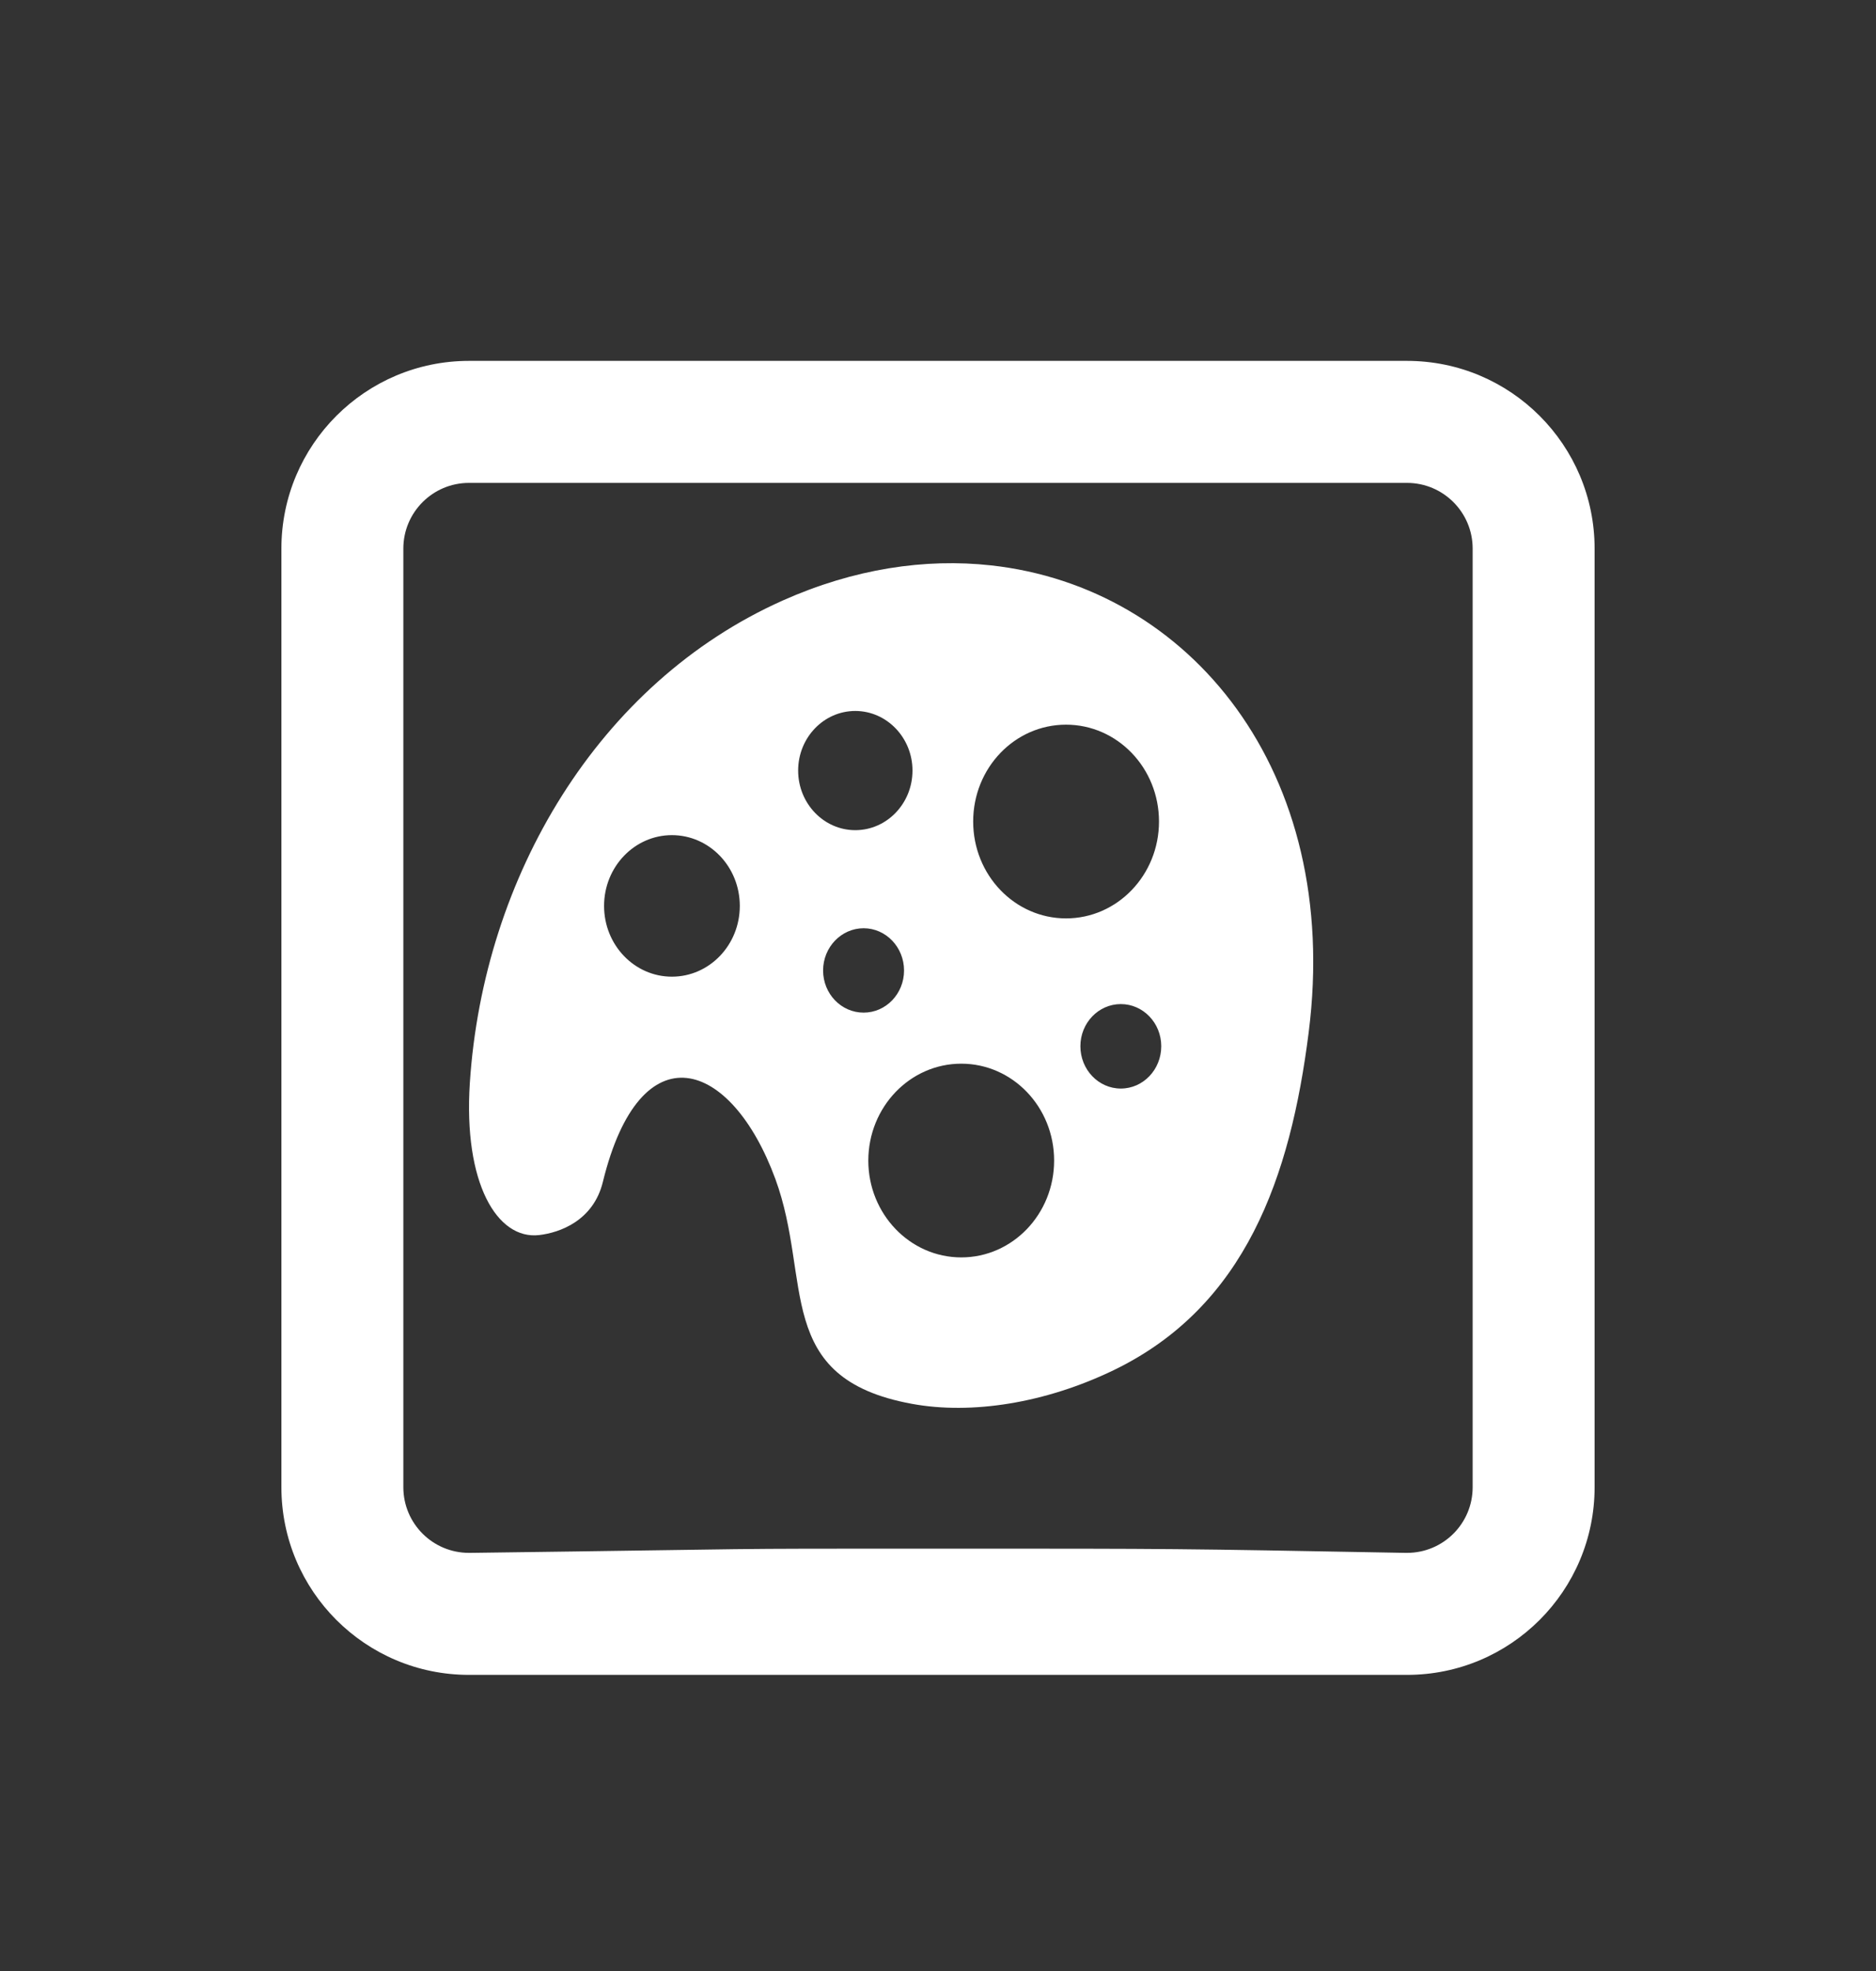
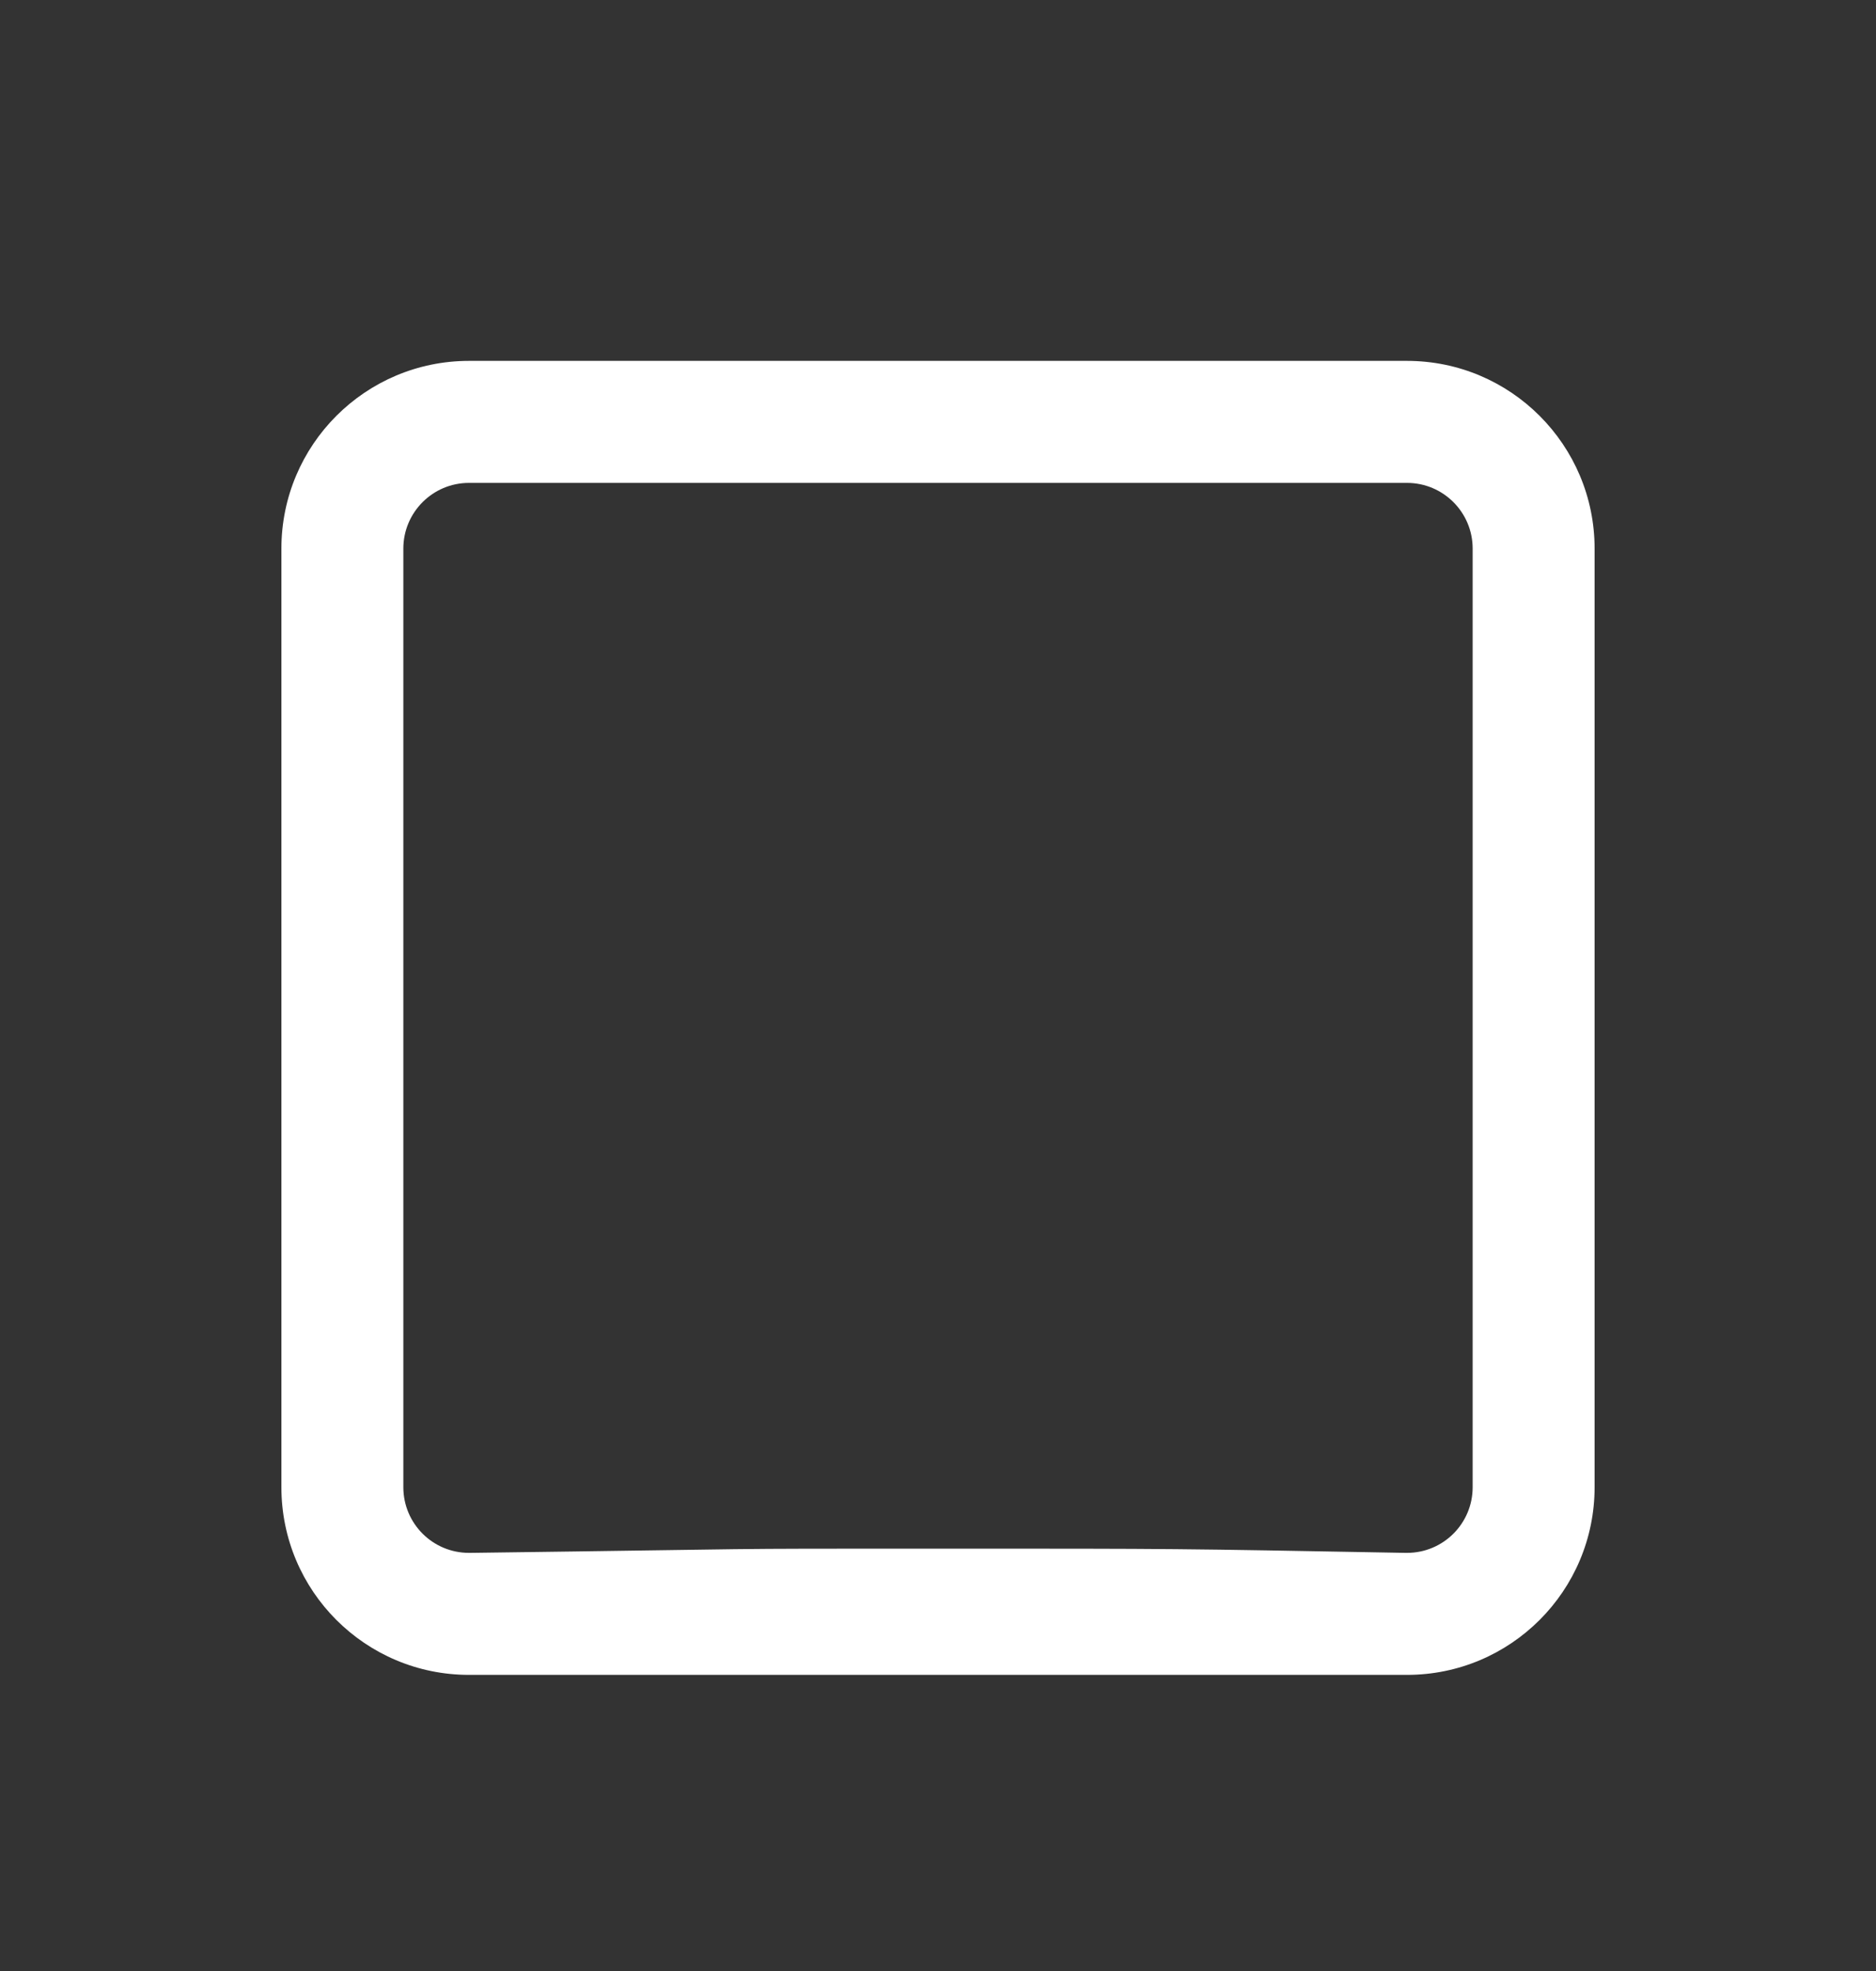
<svg xmlns="http://www.w3.org/2000/svg" width="20" height="21" viewBox="0 0 20 21" fill="none">
  <rect x="0" y="0" width="20" height="21" fill="#333333" stroke="none" />
  <path fill-rule="evenodd" clip-rule="evenodd" d="M5 3.845C3.895 3.845 3 4.741 3 5.845V15.845C3 16.95 3.895 17.845 5 17.845H15C16.105 17.845 17 16.95 17 15.845V5.845C17 4.741 16.105 3.845 15 3.845H5ZM15 5.145H5C4.613 5.145 4.3 5.459 4.3 5.845V15.845C4.3 16.232 4.613 16.545 5 16.545H5.018C8.5 16.5 7.383 16.5 10 16.5C12.617 16.5 12.5 16.5 14.982 16.545H15C15.387 16.545 15.7 16.232 15.7 15.845V5.845C15.7 5.459 15.387 5.145 15 5.145Z" fill="white" />
  <g clip-path="url(#clip0_2621_3066)">
-     <path fill-rule="evenodd" clip-rule="evenodd" d="M8.345 6.398C9.103 6.06 9.862 5.946 10.567 6.024C12.68 6.257 14.305 8.211 13.952 10.998C13.757 12.541 13.279 13.918 11.874 14.598C11.143 14.951 10.356 15.074 9.721 14.957C8.238 14.685 8.663 13.642 8.266 12.561C7.797 11.286 6.827 10.957 6.427 12.593C6.326 13.007 5.966 13.134 5.748 13.159C5.299 13.211 4.939 12.605 5.009 11.537C5.153 9.341 6.379 7.275 8.345 6.398ZM7.163 8.898C7.563 8.898 7.887 9.235 7.887 9.652C7.887 10.069 7.563 10.406 7.163 10.406C6.764 10.406 6.44 10.069 6.44 9.652C6.44 9.236 6.764 8.898 7.163 8.898ZM11.949 10.698C12.187 10.698 12.38 10.899 12.38 11.147C12.38 11.396 12.187 11.598 11.949 11.598C11.711 11.598 11.518 11.396 11.518 11.147C11.518 10.899 11.711 10.698 11.949 10.698ZM10.248 11.333C10.795 11.333 11.238 11.795 11.238 12.365C11.238 12.935 10.795 13.397 10.248 13.397C9.701 13.397 9.257 12.934 9.257 12.365C9.258 11.795 9.701 11.333 10.248 11.333ZM9.207 9.89C9.445 9.89 9.638 10.092 9.638 10.34C9.638 10.588 9.445 10.789 9.207 10.789C8.968 10.789 8.775 10.588 8.775 10.34C8.775 10.092 8.969 9.89 9.207 9.89ZM11.365 7.721C11.912 7.721 12.356 8.182 12.356 8.753C12.356 9.323 11.912 9.785 11.365 9.785C10.818 9.785 10.375 9.323 10.375 8.753C10.375 8.182 10.818 7.721 11.365 7.721ZM9.118 7.575C9.454 7.575 9.728 7.86 9.728 8.21C9.728 8.56 9.455 8.845 9.118 8.845C8.782 8.845 8.509 8.56 8.509 8.21C8.509 7.859 8.782 7.575 9.118 7.575Z" fill="white" />
-   </g>
+     </g>
  <defs>
    <clipPath id="clip0_2621_3066">
-       <rect width="9" height="9" fill="white" transform="translate(5 6)" />
-     </clipPath>
+       </clipPath>
  </defs>
</svg>